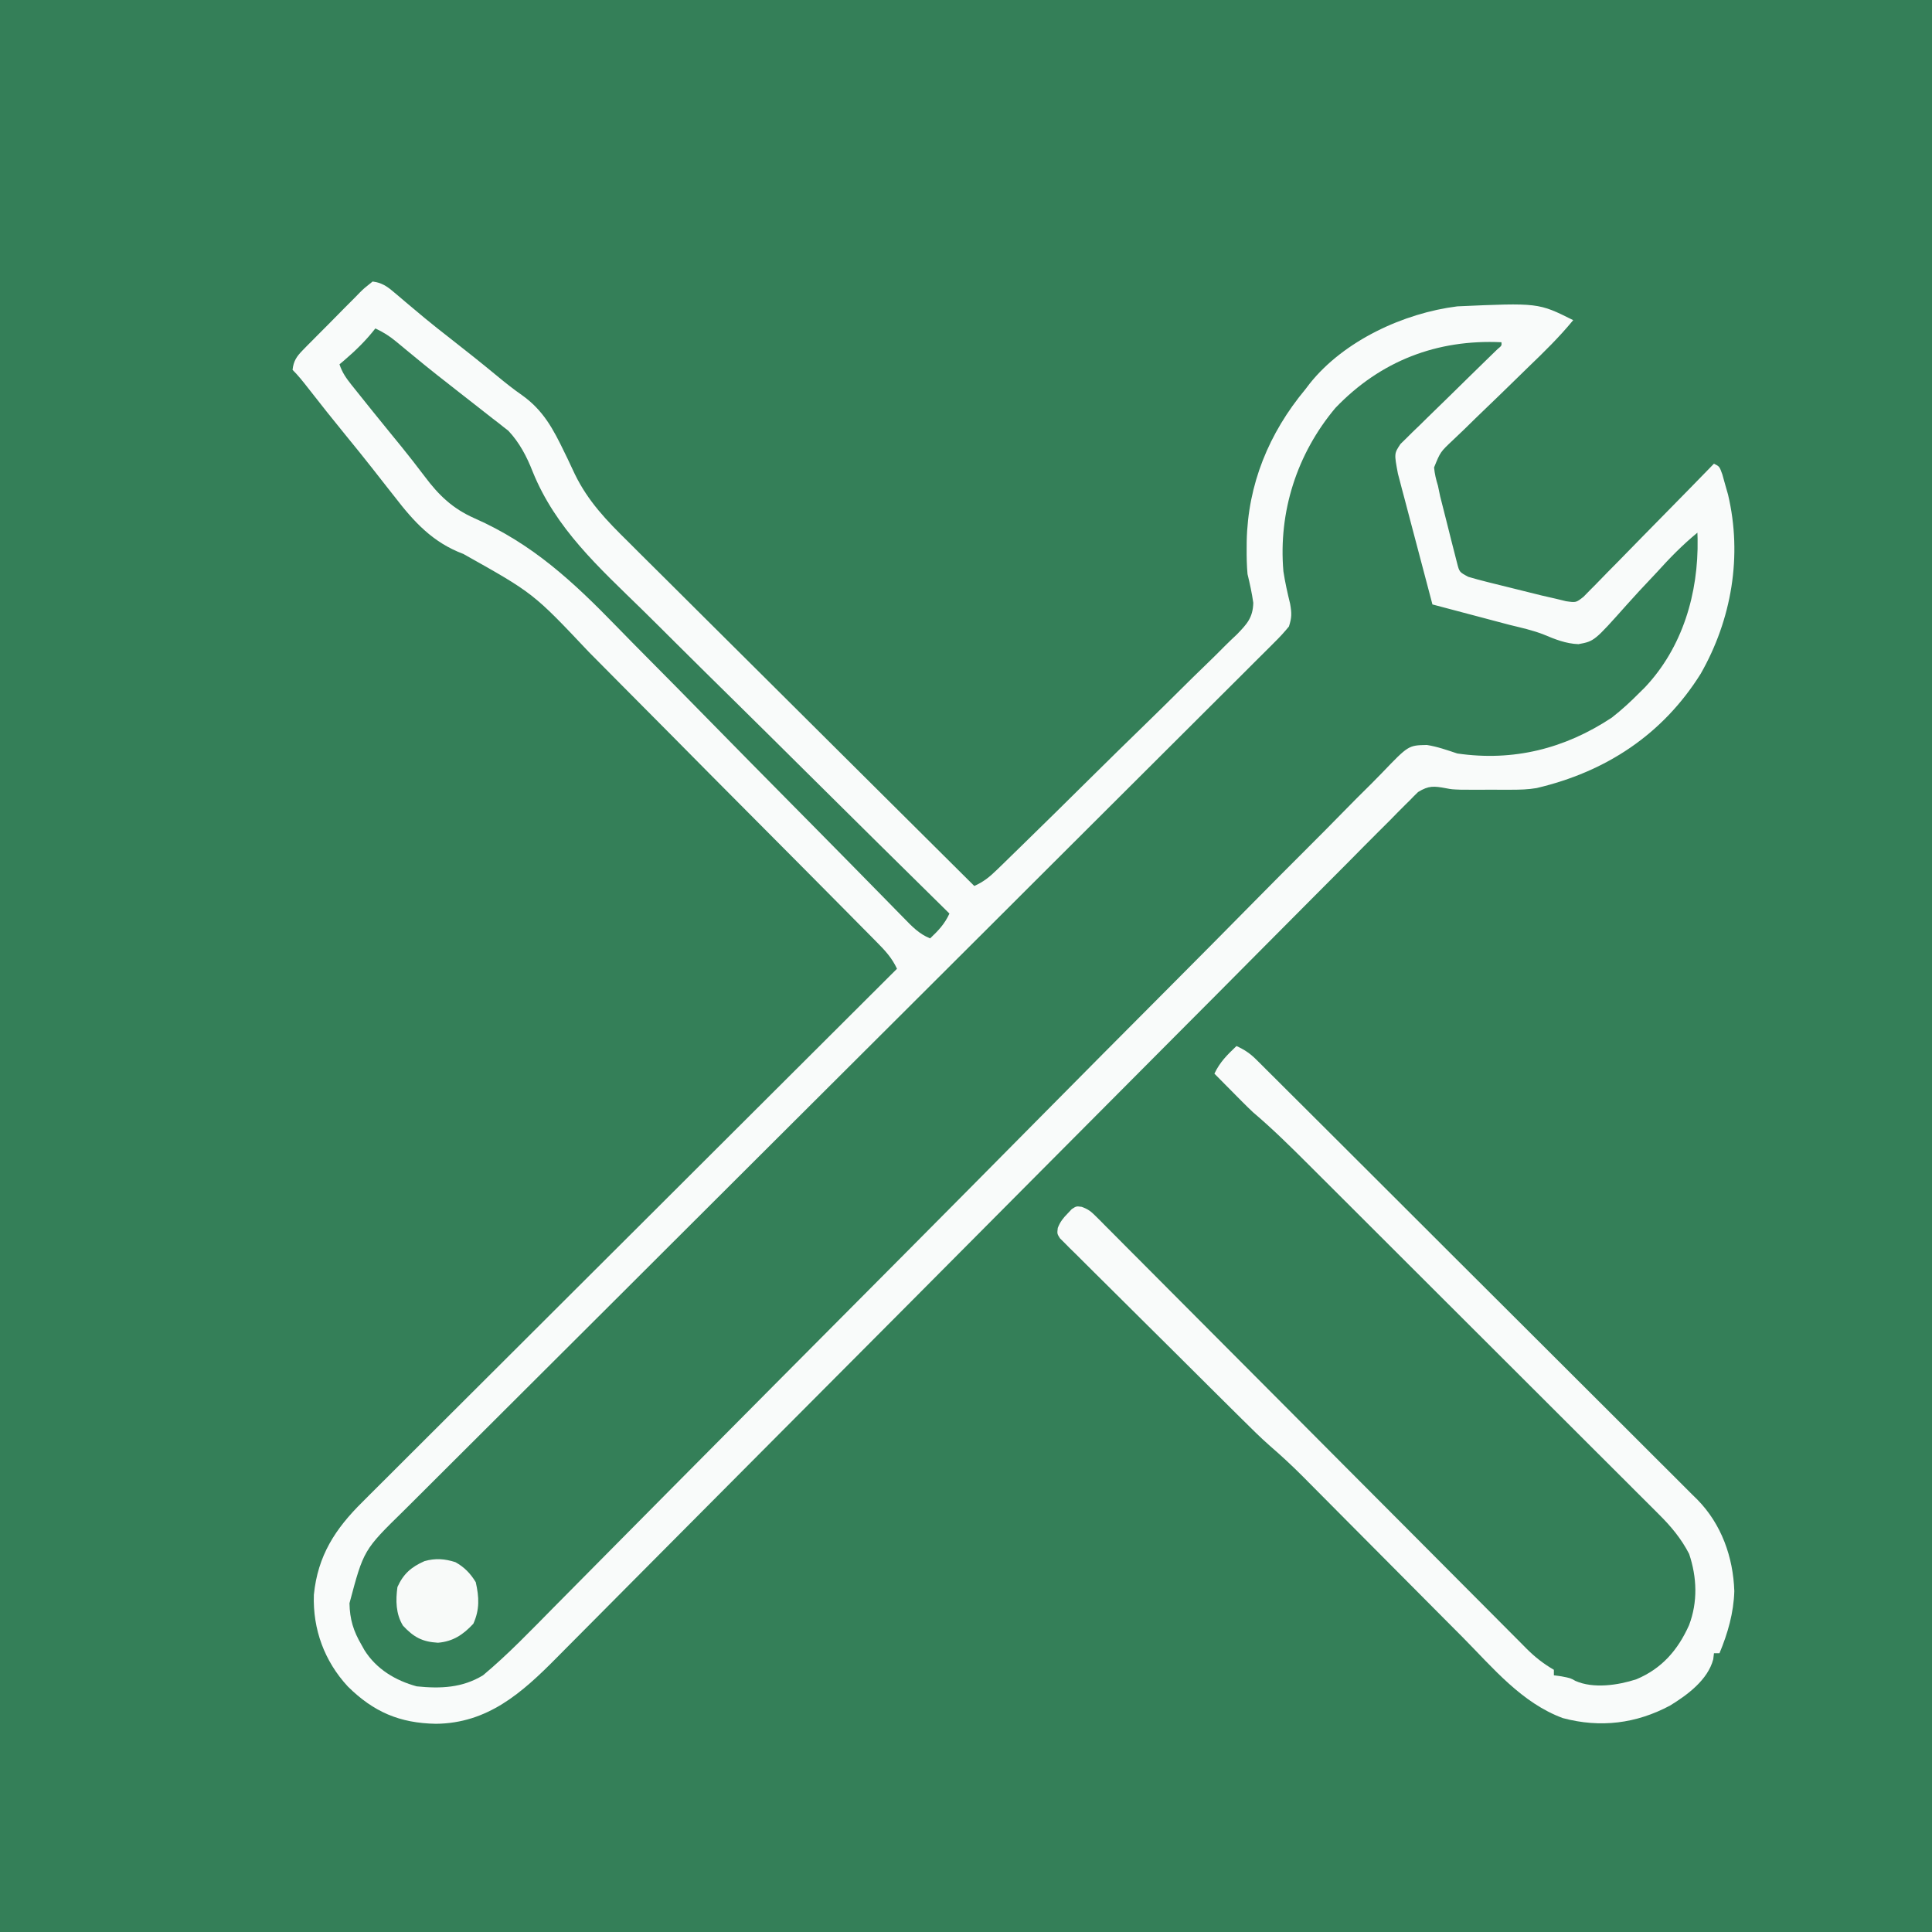
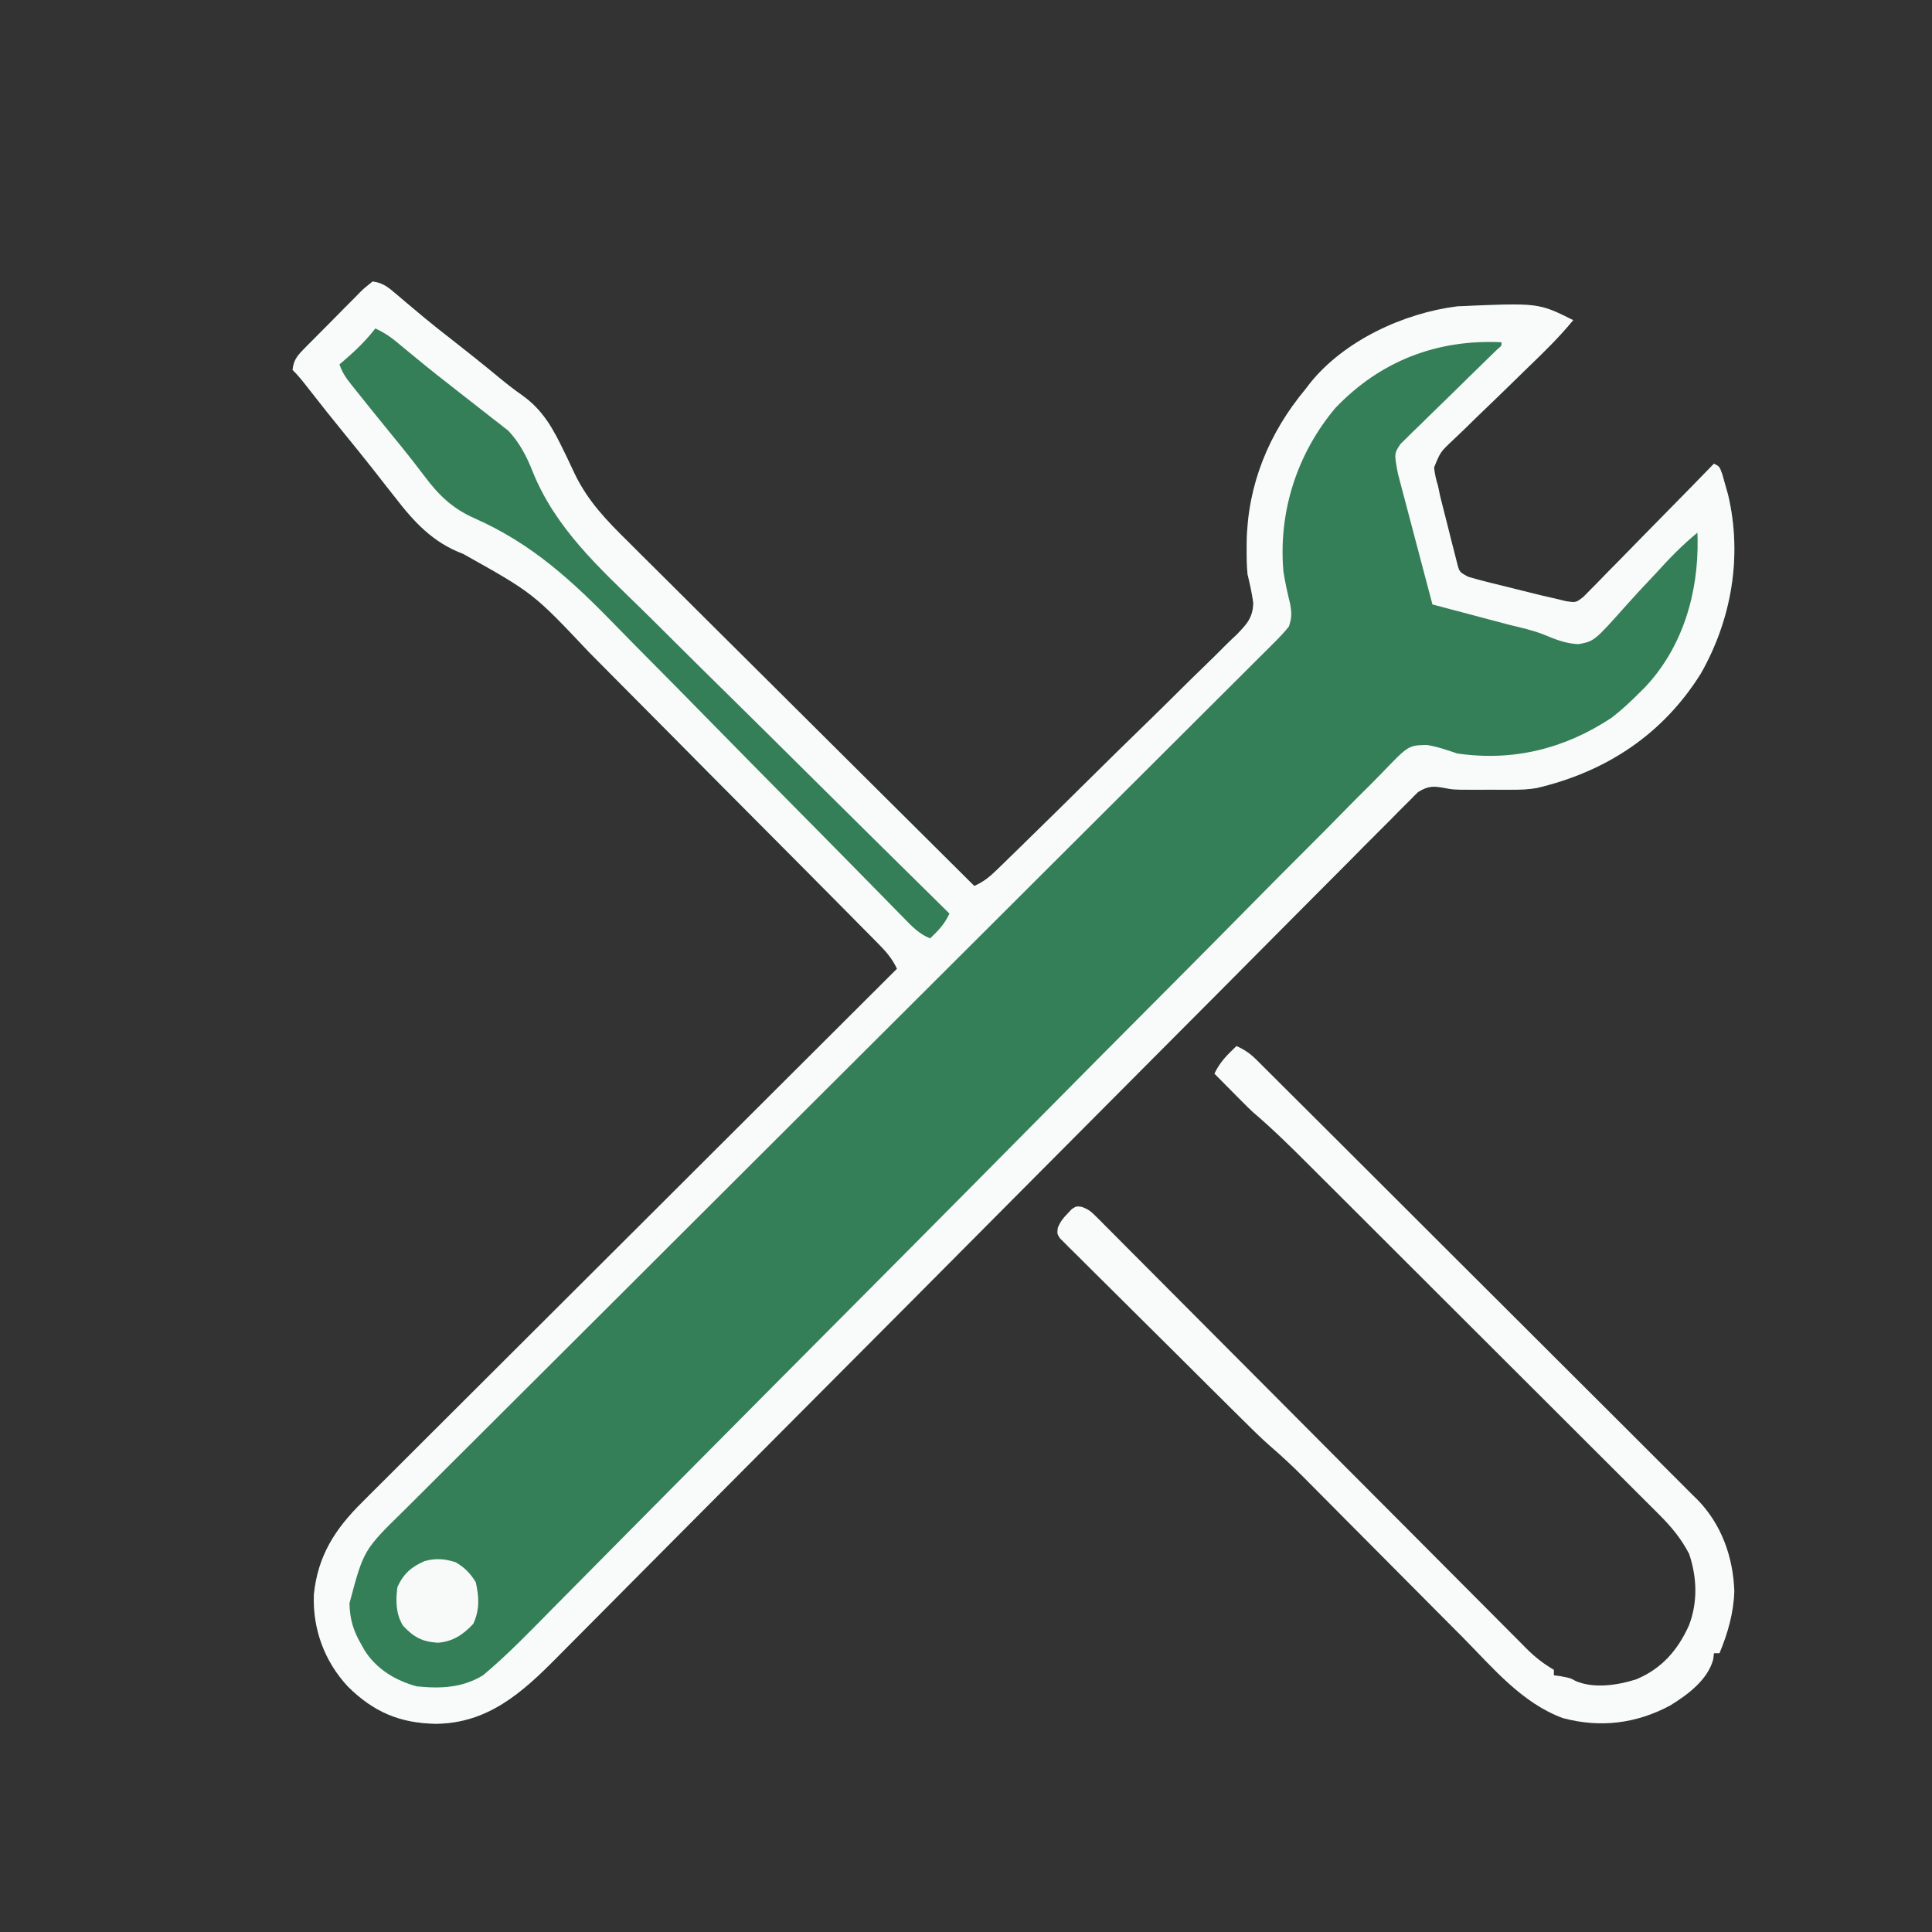
<svg xmlns="http://www.w3.org/2000/svg" version="1.1" width="700" height="700">
  <rect width="100%" height="100%" fill="#333333" stroke="none" />
-   <path d="M0 0 C231 0 462 0 700 0 C700 231 700 462 700 700 C469 700 238 700 0 700 C0 469 0 238 0 0 Z " fill="#347F58" transform="translate(0,0)" />
  <path d="M0 0 C3.285 0.433 5.116 1.649 7.617 3.773 C8.299 4.345 8.981 4.917 9.684 5.506 C10.768 6.431 10.768 6.431 11.875 7.375 C13.412 8.664 14.949 9.952 16.488 11.238 C17.634 12.199 17.634 12.199 18.803 13.178 C21.844 15.7 24.944 18.139 28.062 20.562 C33.849 25.072 39.581 29.646 45.237 34.318 C48.139 36.711 51.013 39.009 54.105 41.156 C61.887 46.688 65.455 53.479 69.516 61.891 C69.891 62.659 70.266 63.428 70.653 64.22 C71.556 66.084 72.437 67.958 73.297 69.842 C78.132 79.723 84.783 86.599 92.554 94.236 C93.926 95.606 95.297 96.977 96.666 98.35 C100.357 102.042 104.065 105.716 107.778 109.386 C111.666 113.236 115.536 117.104 119.409 120.969 C126.731 128.273 134.069 135.562 141.412 142.844 C149.777 151.142 158.125 159.457 166.472 167.774 C183.629 184.868 200.807 201.941 218 219 C221.332 217.542 223.578 215.701 226.177 213.171 C227.002 212.373 227.826 211.574 228.676 210.751 C229.571 209.873 230.467 208.995 231.39 208.091 C232.349 207.157 233.309 206.224 234.269 205.291 C243.013 196.778 251.7 188.205 260.374 179.619 C266.782 173.278 273.214 166.965 279.683 160.686 C284.235 156.262 288.755 151.809 293.255 147.332 C295.94 144.662 298.638 142.006 301.37 139.383 C303.942 136.912 306.473 134.406 308.978 131.868 C310.338 130.51 311.737 129.192 313.138 127.875 C316.787 124.114 318.956 121.787 319.089 116.41 C318.587 112.865 317.842 109.477 317 106 C316.721 102.866 316.663 99.77 316.688 96.625 C316.692 95.828 316.697 95.032 316.702 94.211 C317.104 73.485 324.757 54.892 338 39 C338.498 38.345 338.995 37.69 339.508 37.016 C351.918 21.424 373.632 11.415 393 9 C422.381 7.691 422.381 7.691 435 14 C429.987 20.109 424.448 25.521 418.754 30.992 C416.76 32.93 414.772 34.873 412.783 36.816 C409.667 39.861 406.544 42.898 403.394 45.907 C400.83 48.357 398.291 50.831 395.767 53.323 C394.343 54.717 392.892 56.084 391.441 57.451 C386.87 61.748 386.87 61.748 384.591 67.372 C384.814 69.719 385.301 71.752 386 74 C386.396 75.899 386.396 75.899 386.8 77.836 C388.052 82.828 388.052 82.828 389.329 87.814 C389.879 89.954 390.411 92.099 390.941 94.244 C391.291 95.61 391.641 96.975 391.992 98.34 C392.305 99.571 392.618 100.802 392.941 102.07 C393.772 105.277 393.772 105.277 397 107 C399.332 107.696 401.685 108.323 404.047 108.91 C405.081 109.169 405.081 109.169 406.136 109.432 C407.595 109.796 409.054 110.156 410.514 110.514 C412.73 111.058 414.943 111.611 417.156 112.166 C418.578 112.519 420 112.871 421.422 113.223 C422.404 113.468 422.404 113.468 423.405 113.718 C425.264 114.171 427.132 114.586 429 115 C430.12 115.274 431.24 115.548 432.394 115.831 C436.039 116.353 436.039 116.353 438.74 114.222 C439.613 113.332 440.485 112.441 441.385 111.524 C441.873 111.036 442.362 110.549 442.865 110.046 C444.47 108.436 446.045 106.799 447.621 105.16 C448.73 104.036 449.841 102.914 450.954 101.793 C453.874 98.843 456.769 95.869 459.659 92.891 C462.614 89.853 465.592 86.839 468.568 83.822 C474.402 77.903 480.209 71.96 486 66 C488 67 488 67 489.035 69.879 C489.374 71.094 489.713 72.31 490.062 73.562 C490.404 74.76 490.746 75.958 491.098 77.191 C496.348 99.354 492.424 122.454 481.188 142.125 C467.4 164.149 446.854 177.637 421.72 183.535 C418.669 184.057 415.799 184.13 412.703 184.133 C411.497 184.134 410.29 184.135 409.047 184.137 C407.794 184.133 406.541 184.129 405.25 184.125 C404.012 184.129 402.775 184.133 401.5 184.137 C399.682 184.135 399.682 184.135 397.828 184.133 C396.734 184.132 395.64 184.131 394.513 184.129 C391 184 391 184 388.906 183.594 C384.558 182.793 382.683 182.581 378.797 184.964 C377.777 185.939 376.784 186.941 375.814 187.964 C375.254 188.513 374.695 189.062 374.118 189.627 C372.245 191.478 370.409 193.361 368.571 195.247 C367.224 196.592 365.874 197.935 364.522 199.276 C360.811 202.971 357.132 206.696 353.456 210.427 C349.489 214.444 345.492 218.432 341.499 222.423 C334.582 229.346 327.682 236.287 320.795 243.239 C310.828 253.301 300.832 263.334 290.828 273.359 C274.587 289.637 258.367 305.936 242.161 322.25 C226.438 338.077 210.709 353.898 194.969 369.708 C194.485 370.194 194 370.681 193.501 371.182 C182.433 382.3 171.363 393.415 160.29 404.527 C159.359 405.461 158.429 406.395 157.47 407.357 C153.749 411.091 150.028 414.825 146.307 418.559 C135.417 429.486 124.534 440.421 113.663 451.367 C106.84 458.237 100.013 465.102 93.182 471.963 C89.241 475.922 85.304 479.883 81.373 483.85 C77.771 487.485 74.163 491.113 70.549 494.736 C69.246 496.045 67.945 497.356 66.647 498.671 C54.138 511.334 41.698 522.39 22.938 522.562 C9.813 522.332 0.354 518.282 -8.969 509.051 C-17.441 499.914 -21.709 488.319 -21.281 475.82 C-19.87 461.669 -13.573 451.941 -3.61 442.129 C-2.78 441.295 -1.95 440.462 -1.095 439.603 C1.188 437.315 3.479 435.037 5.774 432.762 C8.256 430.297 10.726 427.821 13.197 425.347 C17.473 421.069 21.756 416.799 26.044 412.533 C32.244 406.366 38.432 400.188 44.618 394.007 C54.656 383.977 64.704 373.957 74.756 363.942 C84.518 354.217 94.275 344.489 104.026 334.754 C104.628 334.154 105.229 333.553 105.85 332.934 C108.869 329.92 111.888 326.906 114.907 323.892 C139.925 298.915 164.958 273.953 190 249 C188.191 245.11 185.697 242.395 182.693 239.385 C182.146 238.829 181.599 238.274 181.035 237.701 C179.2 235.839 177.357 233.984 175.514 232.128 C174.196 230.795 172.879 229.461 171.561 228.126 C167.228 223.741 162.884 219.366 158.539 214.992 C157.039 213.482 155.54 211.971 154.04 210.461 C147.793 204.17 141.542 197.882 135.284 191.602 C126.345 182.63 117.423 173.642 108.525 164.63 C102.254 158.281 95.963 151.951 89.658 145.636 C85.901 141.872 82.153 138.1 78.425 134.307 C58.236 112.916 58.236 112.916 32.892 98.708 C21.817 94.565 15.007 87.113 8 78 C7.11 76.868 6.218 75.738 5.324 74.609 C3.501 72.302 1.689 69.988 -0.117 67.668 C-3.192 63.736 -6.343 59.866 -9.5 56 C-14.263 50.168 -18.955 44.286 -23.574 38.34 C-25.305 36.118 -27.006 33.994 -29 32 C-28.657 28.858 -27.56 27.178 -25.38 24.96 C-24.832 24.396 -24.284 23.833 -23.72 23.252 C-23.126 22.657 -22.531 22.062 -21.918 21.449 C-21.307 20.831 -20.697 20.213 -20.068 19.576 C-18.776 18.274 -17.481 16.975 -16.181 15.68 C-14.191 13.691 -12.223 11.682 -10.256 9.67 C-8.999 8.408 -7.74 7.146 -6.48 5.887 C-5.892 5.282 -5.303 4.677 -4.697 4.053 C-3.009 2.393 -3.009 2.393 0 0 Z " fill="#347F58" transform="translate(135,102)" />
  <path d="M0 0 C3.285 0.433 5.116 1.649 7.617 3.773 C8.299 4.345 8.981 4.917 9.684 5.506 C10.768 6.431 10.768 6.431 11.875 7.375 C13.412 8.664 14.949 9.952 16.488 11.238 C17.634 12.199 17.634 12.199 18.803 13.178 C21.844 15.7 24.944 18.139 28.062 20.562 C33.849 25.072 39.581 29.646 45.237 34.318 C48.139 36.711 51.013 39.009 54.105 41.156 C61.887 46.688 65.455 53.479 69.516 61.891 C69.891 62.659 70.266 63.428 70.653 64.22 C71.556 66.084 72.437 67.958 73.297 69.842 C78.132 79.723 84.783 86.599 92.554 94.236 C93.926 95.606 95.297 96.977 96.666 98.35 C100.357 102.042 104.065 105.716 107.778 109.386 C111.666 113.236 115.536 117.104 119.409 120.969 C126.731 128.273 134.069 135.562 141.412 142.844 C149.777 151.142 158.125 159.457 166.472 167.774 C183.629 184.868 200.807 201.941 218 219 C221.332 217.542 223.578 215.701 226.177 213.171 C227.002 212.373 227.826 211.574 228.676 210.751 C229.571 209.873 230.467 208.995 231.39 208.091 C232.349 207.157 233.309 206.224 234.269 205.291 C243.013 196.778 251.7 188.205 260.374 179.619 C266.782 173.278 273.214 166.965 279.683 160.686 C284.235 156.262 288.755 151.809 293.255 147.332 C295.94 144.662 298.638 142.006 301.37 139.383 C303.942 136.912 306.473 134.406 308.978 131.868 C310.338 130.51 311.737 129.192 313.138 127.875 C316.787 124.114 318.956 121.787 319.089 116.41 C318.587 112.865 317.842 109.477 317 106 C316.721 102.866 316.663 99.77 316.688 96.625 C316.692 95.828 316.697 95.032 316.702 94.211 C317.104 73.485 324.757 54.892 338 39 C338.498 38.345 338.995 37.69 339.508 37.016 C351.918 21.424 373.632 11.415 393 9 C422.381 7.691 422.381 7.691 435 14 C429.987 20.109 424.448 25.521 418.754 30.992 C416.76 32.93 414.772 34.873 412.783 36.816 C409.667 39.861 406.544 42.898 403.394 45.907 C400.83 48.357 398.291 50.831 395.767 53.323 C394.343 54.717 392.892 56.084 391.441 57.451 C386.87 61.748 386.87 61.748 384.591 67.372 C384.814 69.719 385.301 71.752 386 74 C386.396 75.899 386.396 75.899 386.8 77.836 C388.052 82.828 388.052 82.828 389.329 87.814 C389.879 89.954 390.411 92.099 390.941 94.244 C391.291 95.61 391.641 96.975 391.992 98.34 C392.305 99.571 392.618 100.802 392.941 102.07 C393.772 105.277 393.772 105.277 397 107 C399.332 107.696 401.685 108.323 404.047 108.91 C405.081 109.169 405.081 109.169 406.136 109.432 C407.595 109.796 409.054 110.156 410.514 110.514 C412.73 111.058 414.943 111.611 417.156 112.166 C418.578 112.519 420 112.871 421.422 113.223 C422.404 113.468 422.404 113.468 423.405 113.718 C425.264 114.171 427.132 114.586 429 115 C430.12 115.274 431.24 115.548 432.394 115.831 C436.039 116.353 436.039 116.353 438.74 114.222 C439.613 113.332 440.485 112.441 441.385 111.524 C441.873 111.036 442.362 110.549 442.865 110.046 C444.47 108.436 446.045 106.799 447.621 105.16 C448.73 104.036 449.841 102.914 450.954 101.793 C453.874 98.843 456.769 95.869 459.659 92.891 C462.614 89.853 465.592 86.839 468.568 83.822 C474.402 77.903 480.209 71.96 486 66 C488 67 488 67 489.035 69.879 C489.374 71.094 489.713 72.31 490.062 73.562 C490.404 74.76 490.746 75.958 491.098 77.191 C496.348 99.354 492.424 122.454 481.188 142.125 C467.4 164.149 446.854 177.637 421.72 183.535 C418.669 184.057 415.799 184.13 412.703 184.133 C411.497 184.134 410.29 184.135 409.047 184.137 C407.794 184.133 406.541 184.129 405.25 184.125 C404.012 184.129 402.775 184.133 401.5 184.137 C399.682 184.135 399.682 184.135 397.828 184.133 C396.734 184.132 395.64 184.131 394.513 184.129 C391 184 391 184 388.906 183.594 C384.558 182.793 382.683 182.581 378.797 184.964 C377.777 185.939 376.784 186.941 375.814 187.964 C375.254 188.513 374.695 189.062 374.118 189.627 C372.245 191.478 370.409 193.361 368.571 195.247 C367.224 196.592 365.874 197.935 364.522 199.276 C360.811 202.971 357.132 206.696 353.456 210.427 C349.489 214.444 345.492 218.432 341.499 222.423 C334.582 229.346 327.682 236.287 320.795 243.239 C310.828 253.301 300.832 263.334 290.828 273.359 C274.587 289.637 258.367 305.936 242.161 322.25 C226.438 338.077 210.709 353.898 194.969 369.708 C194.485 370.194 194 370.681 193.501 371.182 C182.433 382.3 171.363 393.415 160.29 404.527 C159.359 405.461 158.429 406.395 157.47 407.357 C153.749 411.091 150.028 414.825 146.307 418.559 C135.417 429.486 124.534 440.421 113.663 451.367 C106.84 458.237 100.013 465.102 93.182 471.963 C89.241 475.922 85.304 479.883 81.373 483.85 C77.771 487.485 74.163 491.113 70.549 494.736 C69.246 496.045 67.945 497.356 66.647 498.671 C54.138 511.334 41.698 522.39 22.938 522.562 C9.813 522.332 0.354 518.282 -8.969 509.051 C-17.441 499.914 -21.709 488.319 -21.281 475.82 C-19.87 461.669 -13.573 451.941 -3.61 442.129 C-2.78 441.295 -1.95 440.462 -1.095 439.603 C1.188 437.315 3.479 435.037 5.774 432.762 C8.256 430.297 10.726 427.821 13.197 425.347 C17.473 421.069 21.756 416.799 26.044 412.533 C32.244 406.366 38.432 400.188 44.618 394.007 C54.656 383.977 64.704 373.957 74.756 363.942 C84.518 354.217 94.275 344.489 104.026 334.754 C104.628 334.154 105.229 333.553 105.85 332.934 C108.869 329.92 111.888 326.906 114.907 323.892 C139.925 298.915 164.958 273.953 190 249 C188.191 245.11 185.697 242.395 182.693 239.385 C182.146 238.829 181.599 238.274 181.035 237.701 C179.2 235.839 177.357 233.984 175.514 232.128 C174.196 230.795 172.879 229.461 171.561 228.126 C167.228 223.741 162.884 219.366 158.539 214.992 C157.039 213.482 155.54 211.971 154.04 210.461 C147.793 204.17 141.542 197.882 135.284 191.602 C126.345 182.63 117.423 173.642 108.525 164.63 C102.254 158.281 95.963 151.951 89.658 145.636 C85.901 141.872 82.153 138.1 78.425 134.307 C58.236 112.916 58.236 112.916 32.892 98.708 C21.817 94.565 15.007 87.113 8 78 C7.11 76.868 6.218 75.738 5.324 74.609 C3.501 72.302 1.689 69.988 -0.117 67.668 C-3.192 63.736 -6.343 59.866 -9.5 56 C-14.263 50.168 -18.955 44.286 -23.574 38.34 C-25.305 36.118 -27.006 33.994 -29 32 C-28.657 28.858 -27.56 27.178 -25.38 24.96 C-24.832 24.396 -24.284 23.833 -23.72 23.252 C-23.126 22.657 -22.531 22.062 -21.918 21.449 C-21.307 20.831 -20.697 20.213 -20.068 19.576 C-18.776 18.274 -17.481 16.975 -16.181 15.68 C-14.191 13.691 -12.223 11.682 -10.256 9.67 C-8.999 8.408 -7.74 7.146 -6.48 5.887 C-5.892 5.282 -5.303 4.677 -4.697 4.053 C-3.009 2.393 -3.009 2.393 0 0 Z M348.84 45.809 C334.887 62.427 328.149 83.446 330 105 C330.606 108.984 331.487 112.879 332.441 116.793 C333.032 120.184 333.056 121.754 332 125 C330.293 127.082 328.622 128.903 326.709 130.775 C326.149 131.339 325.589 131.902 325.012 132.483 C323.123 134.38 321.22 136.262 319.316 138.145 C317.949 139.511 316.583 140.879 315.218 142.247 C311.456 146.012 307.681 149.765 303.904 153.517 C299.836 157.561 295.779 161.618 291.721 165.672 C284.685 172.701 277.641 179.722 270.593 186.739 C260.394 196.892 250.207 207.057 240.024 217.226 C235.28 221.963 230.536 226.7 225.791 231.437 C225.316 231.911 224.841 232.385 224.351 232.874 C213.042 244.163 201.726 255.446 190.408 266.729 C189.913 267.222 189.418 267.716 188.908 268.225 C184.393 272.725 179.878 277.226 175.364 281.727 C164.323 292.734 153.283 303.741 142.243 314.75 C141.749 315.243 141.255 315.736 140.746 316.243 C129.459 327.499 118.174 338.755 106.893 350.016 C106.419 350.49 105.944 350.963 105.455 351.451 C100.251 356.646 95.047 361.842 89.843 367.038 C79.685 377.179 69.521 387.315 59.35 397.443 C52.38 404.385 45.414 411.333 38.453 418.284 C34.436 422.295 30.417 426.304 26.39 430.306 C22.703 433.971 19.023 437.643 15.348 441.32 C14.019 442.648 12.687 443.973 11.353 445.295 C-3.246 459.587 -3.246 459.587 -8.375 478.875 C-8.265 484.743 -6.952 488.969 -4 494 C-3.649 494.626 -3.299 495.253 -2.938 495.898 C1.379 502.763 8.281 506.895 16 509 C24.643 509.881 32.484 509.562 40 505 C49.118 497.388 57.38 488.723 65.718 480.281 C67.062 478.924 68.407 477.568 69.751 476.212 C72.653 473.284 75.554 470.355 78.453 467.424 C83.172 462.654 87.894 457.888 92.618 453.123 C93.433 452.3 94.248 451.478 95.089 450.63 C96.765 448.939 98.442 447.247 100.119 445.555 C102.709 442.943 105.298 440.33 107.887 437.717 C120.487 425.001 133.102 412.3 145.725 399.606 C146.639 398.687 147.553 397.768 148.495 396.82 C156.978 388.291 165.461 379.762 173.945 371.235 C179.752 365.398 185.558 359.561 191.364 353.723 C192.086 352.996 192.086 352.996 192.824 352.255 C208.474 336.519 224.096 320.755 239.704 304.978 C256.226 288.276 272.781 271.609 289.372 254.975 C299.299 245.021 309.198 235.04 319.063 225.024 C325.819 218.17 332.608 211.349 339.423 204.553 C343.355 200.631 347.271 196.695 351.149 192.719 C354.699 189.079 358.289 185.483 361.914 181.918 C363.218 180.621 364.506 179.309 365.778 177.98 C375.297 168.058 375.297 168.058 381.964 167.915 C385.78 168.516 389.341 169.779 393 171 C413.302 173.958 431.968 169.281 449 158 C452.571 155.208 455.819 152.227 459 149 C459.623 148.388 460.245 147.775 460.887 147.145 C474.67 132.618 480.423 112.862 480.07 93.203 C480.047 92.476 480.024 91.749 480 91 C474.68 95.371 470.083 100.058 465.477 105.164 C463.284 107.516 461.083 109.858 458.879 112.199 C457.376 113.817 455.891 115.453 454.424 117.105 C442.646 130.325 442.646 130.325 436.892 131.39 C432.364 131.221 428.393 129.622 424.256 127.884 C420.291 126.33 416.157 125.432 412.027 124.422 C410.35 123.983 408.673 123.54 406.998 123.094 C406.168 122.873 405.338 122.653 404.482 122.426 C403.642 122.203 402.803 121.98 401.938 121.75 C400.184 121.286 398.431 120.823 396.678 120.359 C392.451 119.242 388.225 118.122 384 117 C382.138 109.992 380.288 102.981 378.446 95.967 C377.818 93.582 377.187 91.198 376.554 88.815 C375.644 85.386 374.743 81.955 373.844 78.523 C373.559 77.461 373.275 76.398 372.982 75.303 C372.592 73.802 372.592 73.802 372.193 72.271 C371.962 71.396 371.731 70.521 371.494 69.62 C370.118 62.319 370.118 62.319 372.443 58.843 C373.118 58.184 373.793 57.525 374.488 56.846 C375.249 56.089 376.01 55.332 376.794 54.552 C377.625 53.755 378.456 52.958 379.312 52.137 C380.578 50.888 380.578 50.888 381.868 49.614 C384.565 46.957 387.282 44.322 390 41.688 C392.714 39.031 395.424 36.37 398.132 33.708 C399.819 32.052 401.51 30.4 403.206 28.753 C403.967 28.012 404.728 27.27 405.512 26.507 C406.187 25.852 406.862 25.197 407.557 24.523 C409.115 23.229 409.115 23.229 409 22 C385.7 20.898 365.196 28.717 348.84 45.809 Z " fill="#F9FBFA" transform="translate(135,102)" />
  <path d="M0 0 C2.835 1.291 4.898 2.647 7.102 4.842 C7.987 5.716 7.987 5.716 8.89 6.609 C9.529 7.25 10.167 7.891 10.825 8.551 C11.511 9.232 12.197 9.913 12.904 10.614 C15.206 12.901 17.501 15.196 19.797 17.49 C21.444 19.13 23.092 20.769 24.74 22.408 C29.22 26.866 33.693 31.331 38.165 35.798 C40.959 38.588 43.755 41.378 46.551 44.167 C54.298 51.895 62.044 59.624 69.783 67.36 C70.278 67.855 70.773 68.35 71.283 68.859 C72.287 69.863 73.291 70.866 74.295 71.87 C75.042 72.617 75.042 72.617 75.804 73.379 C76.303 73.878 76.802 74.376 77.316 74.89 C85.393 82.963 93.481 91.024 101.574 99.08 C109.89 107.358 118.197 115.646 126.495 123.943 C131.151 128.598 135.811 133.249 140.481 137.891 C144.876 142.26 149.258 146.64 153.632 151.03 C155.237 152.636 156.845 154.238 158.459 155.836 C160.667 158.023 162.859 160.226 165.048 162.433 C165.684 163.056 166.32 163.679 166.976 164.321 C175.701 173.211 179.965 185.126 180.375 197.5 C180.148 205.328 178.007 212.809 175 220 C174.34 220 173.68 220 173 220 C172.87 221.087 172.87 221.087 172.738 222.195 C170.777 229.646 163.42 235.072 157.125 238.938 C144.831 245.511 131.838 247.131 118.25 243.5 C103.373 238.022 92.936 225.311 82.051 214.309 C80.226 212.475 78.4 210.643 76.573 208.811 C72.274 204.497 67.982 200.177 63.693 195.853 C55.56 187.653 47.411 179.468 39.262 171.284 C36.598 168.606 33.938 165.925 31.279 163.243 C29.637 161.591 27.995 159.939 26.353 158.287 C25.623 157.548 24.893 156.81 24.14 156.049 C20.214 152.106 16.183 148.37 11.969 144.737 C8.582 141.75 5.394 138.566 2.191 135.384 C1.09 134.295 1.09 134.295 -0.034 133.184 C-2.433 130.809 -4.828 128.43 -7.223 126.051 C-8.044 125.235 -8.865 124.419 -9.712 123.578 C-14.045 119.271 -18.375 114.961 -22.702 110.648 C-26.285 107.079 -29.875 103.517 -33.471 99.961 C-37.823 95.658 -42.162 91.344 -46.493 87.021 C-48.144 85.376 -49.8 83.735 -51.461 82.099 C-53.771 79.82 -56.065 77.526 -58.356 75.228 C-59.048 74.552 -59.74 73.876 -60.454 73.18 C-61.072 72.553 -61.69 71.927 -62.327 71.281 C-62.87 70.741 -63.414 70.201 -63.974 69.644 C-65 68 -65 68 -64.746 65.904 C-63.878 63.688 -62.851 62.384 -61.188 60.688 C-60.686 60.155 -60.185 59.623 -59.668 59.074 C-58 58 -58 58 -56.086 58.266 C-53.769 59.081 -52.684 59.945 -50.961 61.676 C-50.384 62.247 -49.808 62.819 -49.215 63.407 C-48.592 64.041 -47.968 64.674 -47.327 65.326 C-46.657 65.995 -45.987 66.663 -45.297 67.352 C-43.048 69.601 -40.809 71.861 -38.571 74.121 C-36.963 75.732 -35.355 77.343 -33.746 78.954 C-30.279 82.427 -26.817 85.905 -23.358 89.386 C-17.89 94.889 -12.412 100.381 -6.932 105.872 C0.748 113.57 8.424 121.272 16.095 128.979 C16.582 129.468 17.069 129.957 17.571 130.461 C19.544 132.443 21.516 134.425 23.489 136.406 C28.916 141.859 34.345 147.31 39.774 152.76 C40.26 153.248 40.746 153.736 41.247 154.239 C49.351 162.375 57.46 170.507 65.571 178.637 C71.019 184.098 76.461 189.564 81.899 195.035 C85.282 198.436 88.67 201.833 92.058 205.229 C93.63 206.806 95.2 208.385 96.768 209.966 C98.907 212.122 101.053 214.272 103.2 216.42 C103.82 217.049 104.441 217.677 105.081 218.325 C108.214 221.447 111.161 223.754 115 226 C115 226.66 115 227.32 115 228 C116.361 228.186 116.361 228.186 117.75 228.375 C121 229 121 229 122.793 230.016 C129.315 232.925 138.274 231.589 144.875 229.438 C154.118 225.564 159.924 218.847 163.969 209.844 C167.174 201.416 166.857 192.504 164 184 C161.122 178.435 157.384 173.951 152.948 169.58 C152.357 168.986 151.766 168.392 151.158 167.78 C149.195 165.81 147.222 163.851 145.249 161.892 C143.832 160.475 142.416 159.056 141 157.637 C137.166 153.798 133.322 149.968 129.477 146.14 C125.446 142.124 121.424 138.101 117.4 134.078 C110.642 127.324 103.879 120.575 97.112 113.83 C88.439 105.186 79.775 96.533 71.115 87.877 C63.653 80.42 56.188 72.967 48.721 65.514 C46.329 63.126 43.938 60.738 41.546 58.349 C37.781 54.588 34.012 50.83 30.242 47.074 C28.862 45.699 27.484 44.323 26.106 42.946 C19.571 36.418 13.052 29.975 6 24 C4.702 22.769 3.415 21.525 2.156 20.254 C1.55 19.645 0.945 19.036 0.32 18.408 C-0.28 17.799 -0.881 17.19 -1.5 16.562 C-2.132 15.926 -2.763 15.29 -3.414 14.635 C-4.945 13.092 -6.473 11.546 -8 10 C-5.959 5.734 -3.414 3.266 0 0 Z " fill="#F9FBFA" transform="translate(448,379)" />
  <path d="M0 0 C2.767 1.291 5.05 2.706 7.398 4.652 C8.035 5.176 8.672 5.699 9.328 6.238 C10.004 6.799 10.679 7.36 11.375 7.938 C12.82 9.125 14.265 10.311 15.711 11.496 C16.434 12.089 17.157 12.682 17.901 13.292 C20.903 15.735 23.948 18.12 27 20.5 C28.134 21.392 29.269 22.283 30.402 23.176 C32.29 24.661 34.182 26.141 36.083 27.611 C38.252 29.291 40.408 30.988 42.562 32.688 C43.563 33.453 43.563 33.453 44.584 34.234 C45.218 34.738 45.851 35.242 46.504 35.762 C47.059 36.194 47.614 36.627 48.186 37.073 C52.207 41.345 54.869 46.429 56.988 51.865 C65.368 72.573 80.992 86.563 96.689 101.905 C100.63 105.771 104.537 109.672 108.448 113.568 C115.829 120.912 123.24 128.226 130.663 135.527 C139.125 143.854 147.552 152.216 155.977 160.581 C173.28 177.759 190.625 194.894 208 212 C206.278 215.765 204.008 218.151 201 221 C197.026 219.406 194.401 216.636 191.475 213.621 C190.929 213.067 190.382 212.512 189.819 211.941 C187.987 210.079 186.163 208.211 184.338 206.343 C183.026 205.007 181.712 203.671 180.399 202.336 C177.566 199.456 174.735 196.574 171.906 193.69 C167.41 189.109 162.899 184.542 158.385 179.979 C157.239 178.821 157.239 178.821 156.071 177.639 C154.508 176.06 152.946 174.481 151.383 172.901 C140.877 162.282 130.379 151.655 119.928 140.982 C112.876 133.78 105.799 126.604 98.692 119.457 C94.943 115.683 91.206 111.899 87.501 108.082 C71.558 91.675 56.965 78.073 35.871 68.757 C27.996 65.277 22.962 60.424 17.875 53.625 C16.926 52.387 15.975 51.15 15.023 49.914 C14.532 49.274 14.041 48.633 13.534 47.974 C10.914 44.602 8.204 41.304 5.5 38 C1.223 32.751 -3.04 27.491 -7.25 22.188 C-7.716 21.607 -8.182 21.026 -8.662 20.428 C-10.618 17.951 -11.993 16.022 -13 13 C-12.481 12.564 -11.961 12.129 -11.426 11.68 C-7.168 8.043 -3.445 4.414 0 0 Z " fill="#347F58" transform="translate(136,119)" />
  <path d="M0 0 C3.245 1.806 5.426 4.061 7.375 7.25 C8.608 12.676 8.823 17.183 6.5 22.312 C2.824 26.264 -0.827 28.732 -6.309 29.195 C-12.038 28.867 -15.112 27.172 -19 23 C-21.607 18.735 -21.67 13.861 -21 9 C-18.819 4.185 -15.95 1.731 -11.215 -0.367 C-7.284 -1.49 -3.875 -1.239 0 0 Z " fill="#F8FAF9" transform="translate(165,566)" />
</svg>